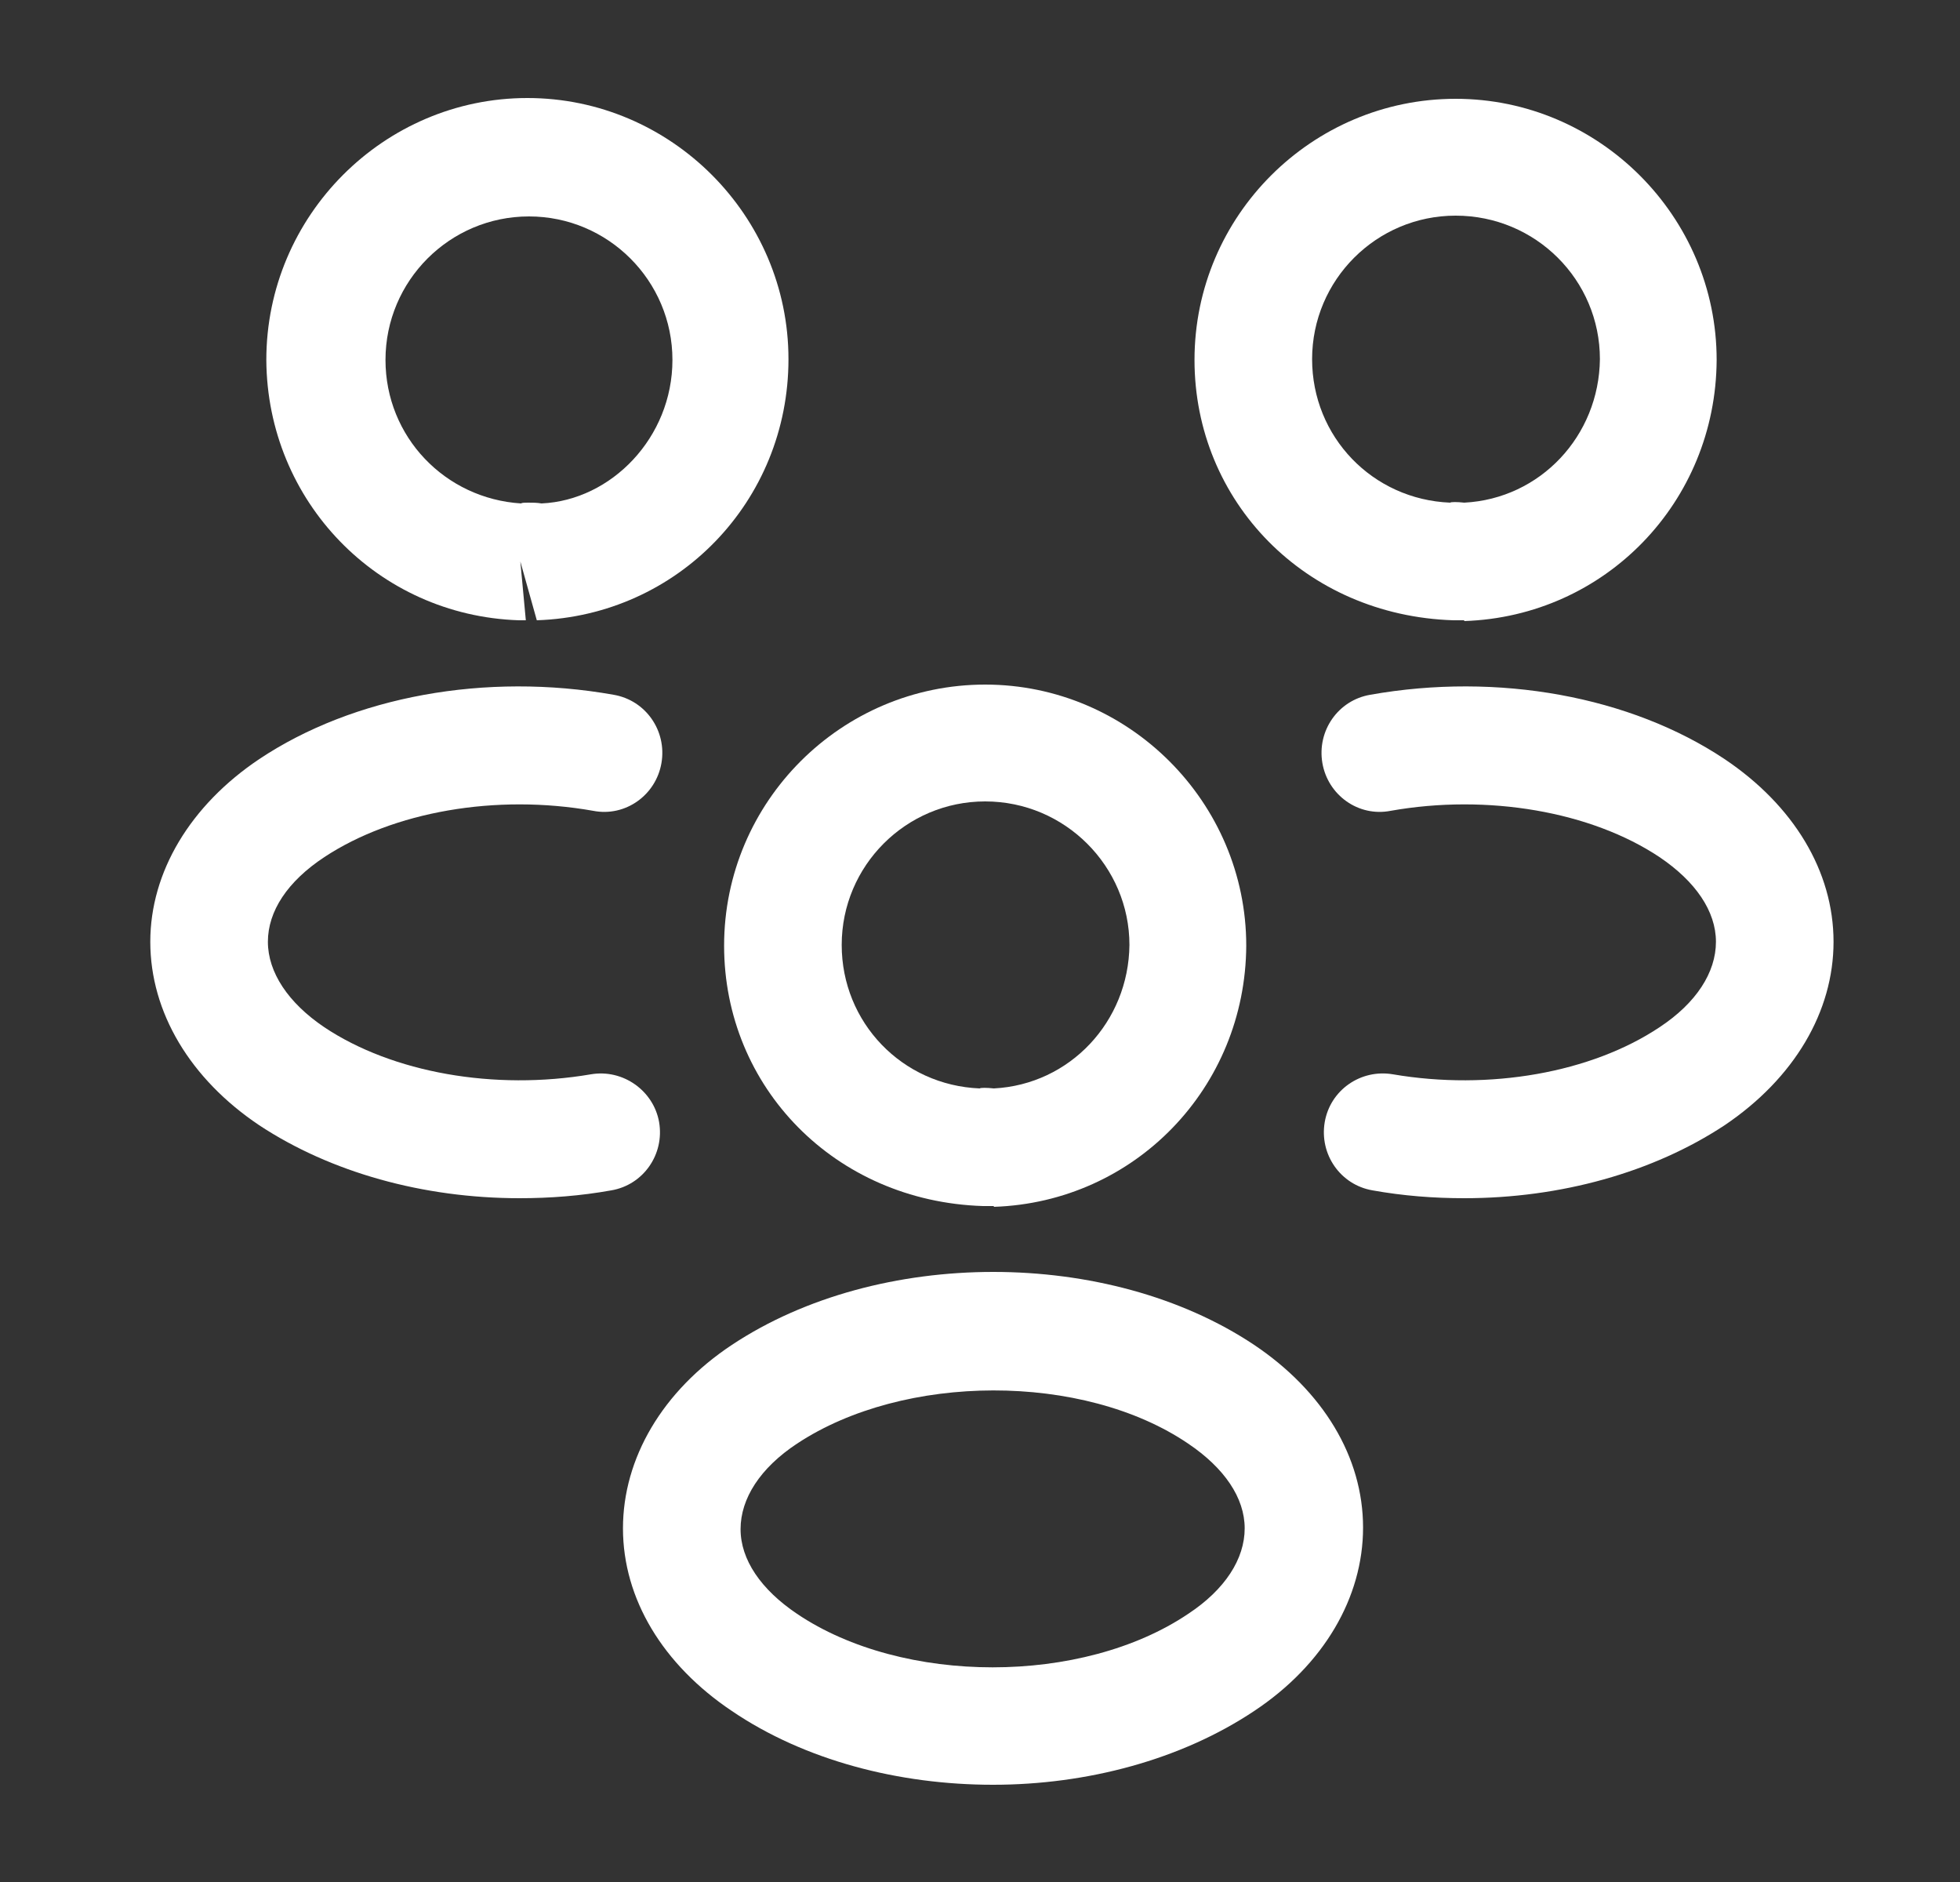
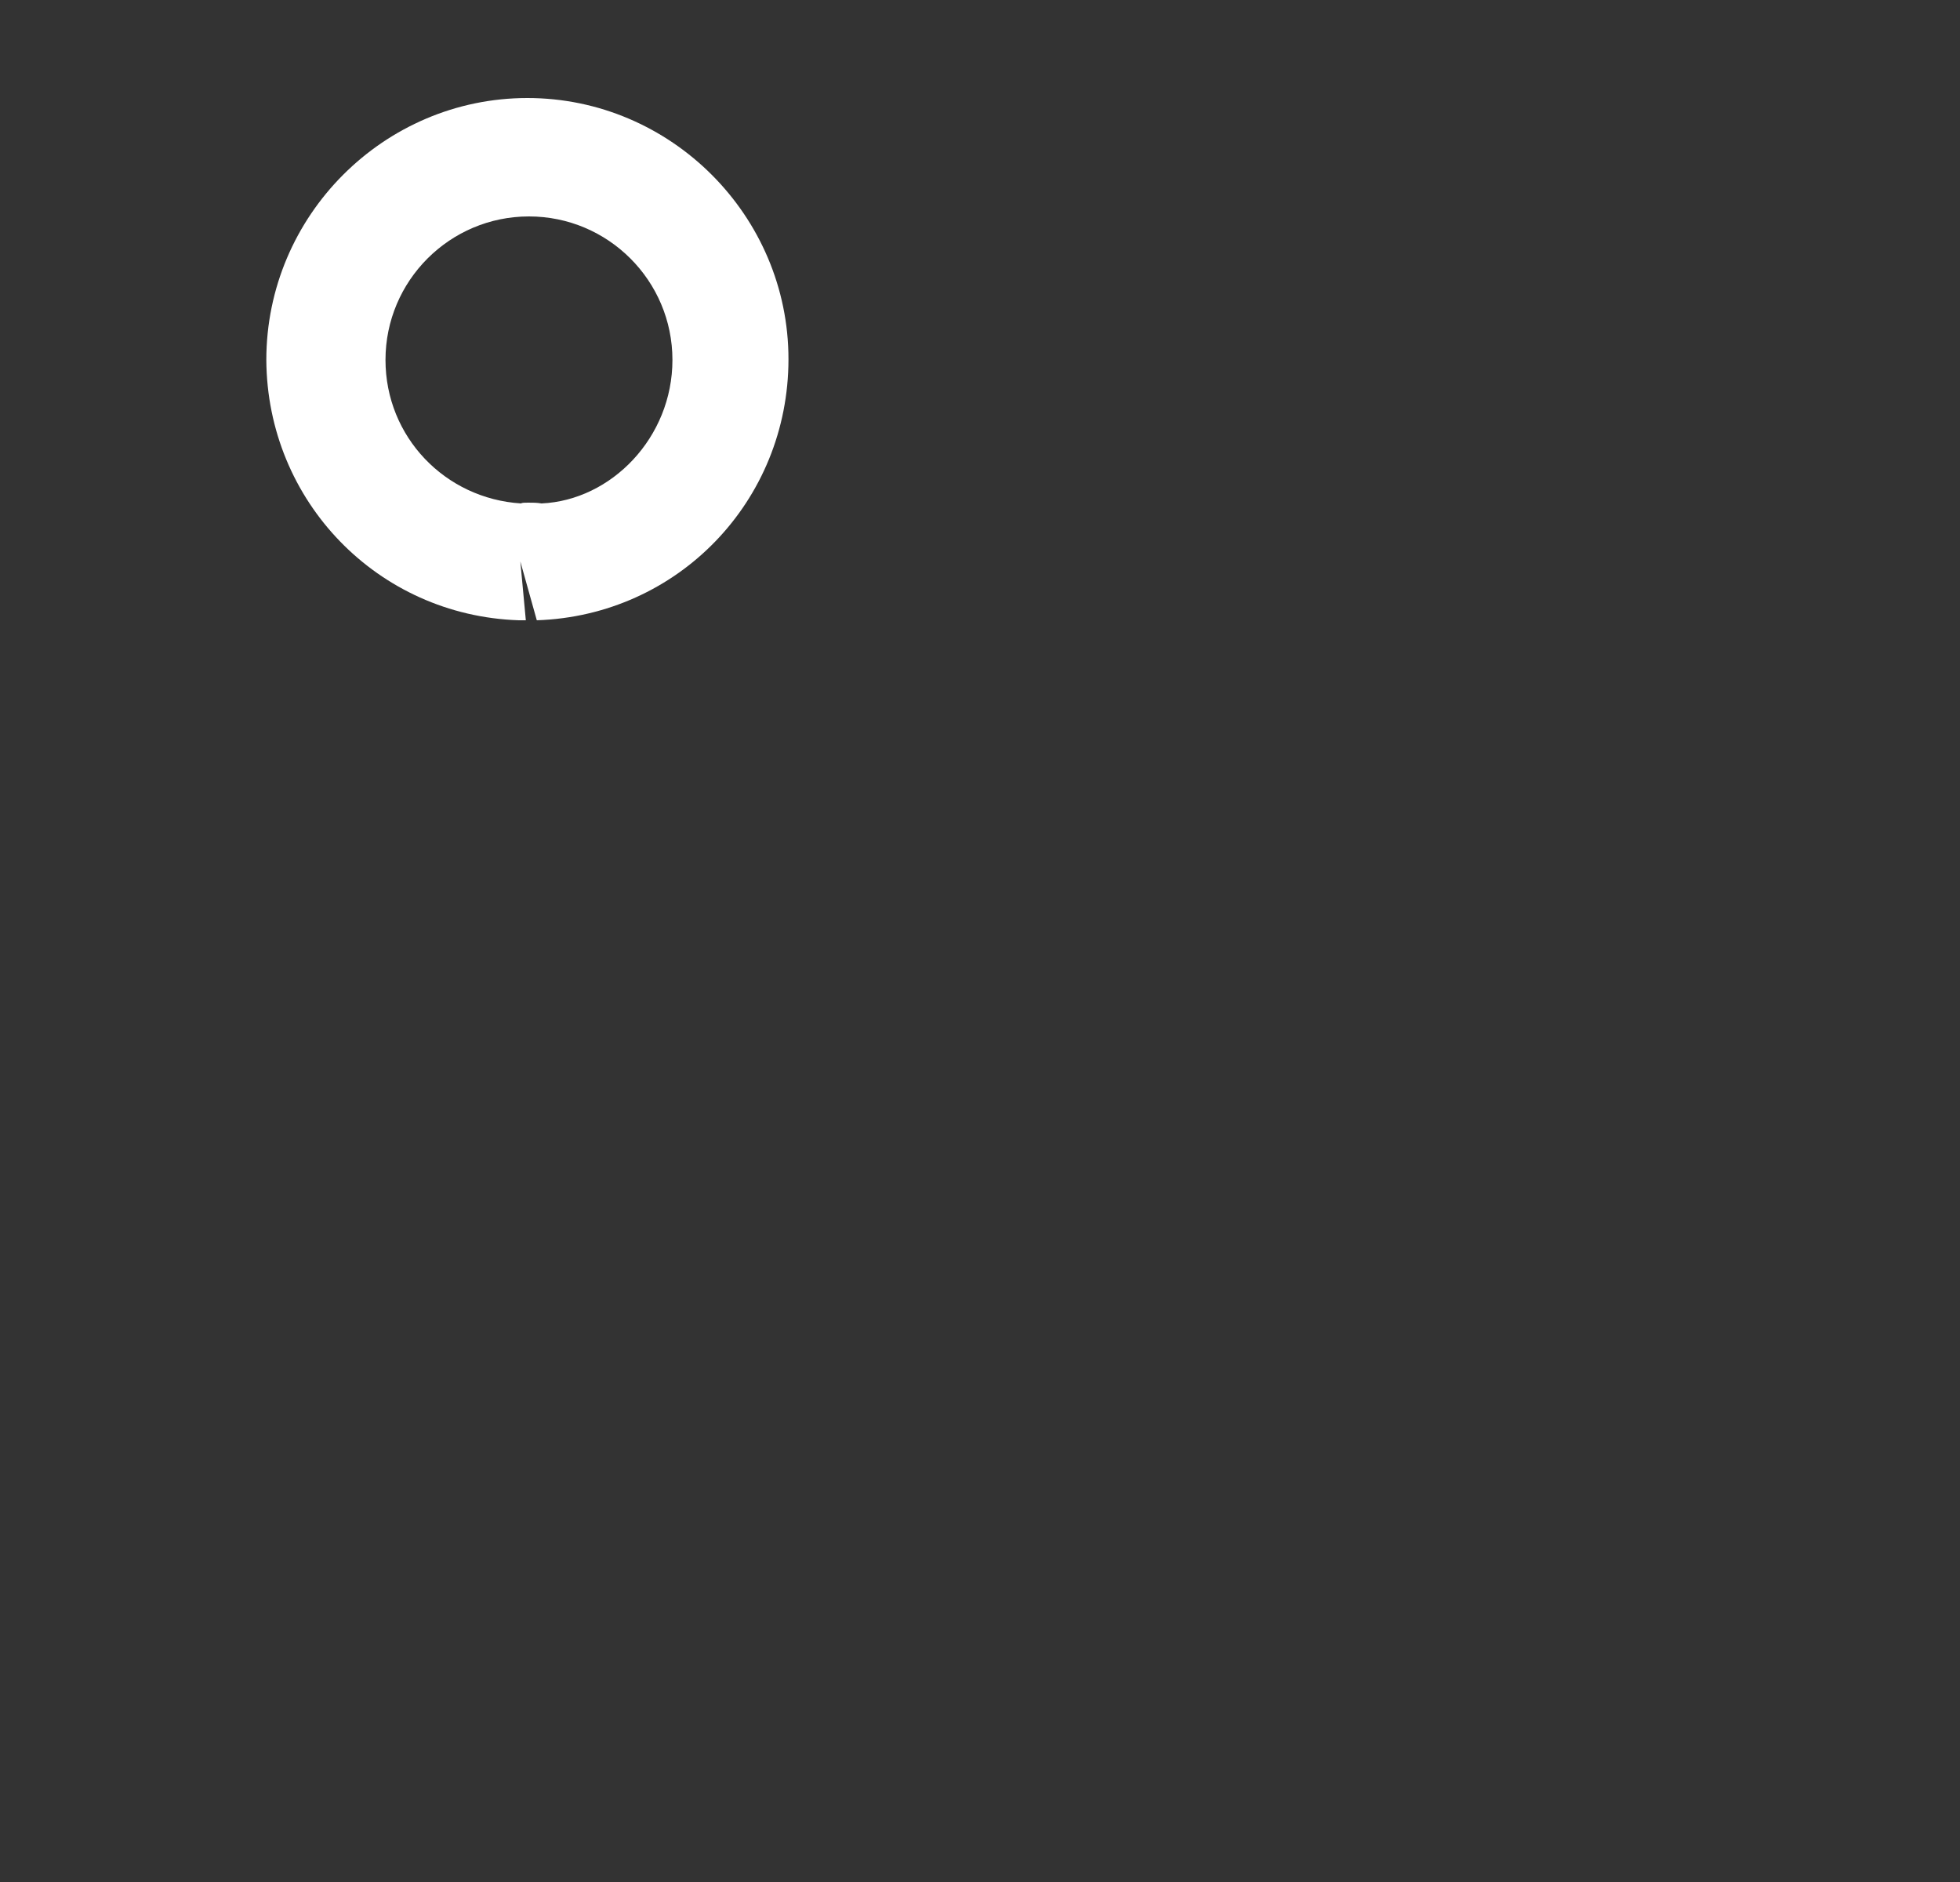
<svg xmlns="http://www.w3.org/2000/svg" width="25" height="24" viewBox="0 0 25 24" fill="none">
  <rect x="0" y="0" width="25" height="24" fill="#333333" stroke="none" />
  <g id="vuesax/outline/people">
    <g id="people">
-       <path id="Vector" d="M18.666 7.91C18.637 7.91 18.616 7.91 18.587 7.91H18.537C16.646 7.85 15.236 6.39 15.236 4.59C15.236 2.75 16.736 1.26 18.567 1.26C20.396 1.26 21.896 2.76 21.896 4.59C21.887 6.4 20.477 7.86 18.677 7.92C18.677 7.91 18.677 7.91 18.666 7.91ZM18.567 2.75C17.556 2.75 16.736 3.57 16.736 4.58C16.736 5.57 17.506 6.37 18.497 6.41C18.506 6.4 18.587 6.4 18.677 6.41C19.646 6.36 20.396 5.56 20.407 4.58C20.407 3.57 19.587 2.75 18.567 2.75Z" fill="white" />
-       <path id="Vector_2" d="M18.677 15.28C18.287 15.28 17.897 15.25 17.507 15.18C17.097 15.11 16.827 14.72 16.897 14.31C16.967 13.9 17.357 13.63 17.767 13.7C18.997 13.91 20.297 13.68 21.167 13.1C21.637 12.79 21.887 12.4 21.887 12.01C21.887 11.62 21.627 11.24 21.167 10.93C20.297 10.35 18.977 10.12 17.737 10.34C17.327 10.42 16.937 10.14 16.867 9.73C16.797 9.32 17.067 8.93 17.477 8.86C19.107 8.57 20.797 8.88 21.997 9.68C22.877 10.27 23.387 11.11 23.387 12.01C23.387 12.9 22.887 13.75 21.997 14.35C21.087 14.95 19.907 15.28 18.677 15.28Z" fill="white" />
      <path id="Vector_3" d="M6.637 7.91C6.627 7.91 6.617 7.91 6.617 7.91C4.817 7.85 3.407 6.39 3.397 4.59C3.397 2.75 4.897 1.25 6.727 1.25C8.557 1.25 10.057 2.75 10.057 4.58C10.057 6.39 8.647 7.85 6.847 7.91L6.637 7.16L6.707 7.91C6.687 7.91 6.657 7.91 6.637 7.91ZM6.737 6.41C6.797 6.41 6.847 6.41 6.907 6.42C7.797 6.38 8.577 5.58 8.577 4.59C8.577 3.58 7.757 2.76 6.747 2.76C5.737 2.76 4.917 3.58 4.917 4.59C4.917 5.57 5.677 6.36 6.647 6.42C6.657 6.41 6.697 6.41 6.737 6.41Z" fill="white" />
-       <path id="Vector_4" d="M6.627 15.28C5.397 15.28 4.217 14.95 3.307 14.35C2.427 13.76 1.917 12.91 1.917 12.01C1.917 11.12 2.427 10.27 3.307 9.68C4.507 8.88 6.197 8.57 7.827 8.86C8.237 8.93 8.507 9.32 8.437 9.73C8.367 10.14 7.977 10.42 7.567 10.34C6.327 10.12 5.017 10.35 4.137 10.93C3.667 11.24 3.417 11.62 3.417 12.01C3.417 12.4 3.677 12.79 4.137 13.1C5.007 13.68 6.307 13.91 7.537 13.7C7.947 13.63 8.337 13.91 8.407 14.31C8.477 14.72 8.207 15.11 7.797 15.18C7.407 15.25 7.017 15.28 6.627 15.28Z" fill="white" />
-       <path id="Vector_5" d="M12.666 15.38C12.636 15.38 12.617 15.38 12.586 15.38H12.537C10.646 15.32 9.236 13.86 9.236 12.06C9.236 10.22 10.736 8.73 12.566 8.73C14.396 8.73 15.896 10.23 15.896 12.06C15.886 13.87 14.476 15.33 12.677 15.39C12.677 15.38 12.677 15.38 12.666 15.38ZM12.566 10.22C11.556 10.22 10.736 11.04 10.736 12.05C10.736 13.04 11.507 13.84 12.496 13.88C12.507 13.87 12.586 13.87 12.677 13.88C13.646 13.83 14.396 13.03 14.406 12.05C14.406 11.05 13.586 10.22 12.566 10.22Z" fill="white" />
-       <path id="Vector_6" d="M12.666 22.76C11.466 22.76 10.266 22.45 9.336 21.82C8.456 21.23 7.946 20.39 7.946 19.49C7.946 18.6 8.446 17.74 9.336 17.15C11.206 15.91 14.136 15.91 15.996 17.15C16.876 17.74 17.386 18.58 17.386 19.48C17.386 20.37 16.886 21.23 15.996 21.82C15.066 22.44 13.866 22.76 12.666 22.76ZM10.166 18.41C9.696 18.72 9.446 19.11 9.446 19.5C9.446 19.89 9.706 20.27 10.166 20.58C11.516 21.49 13.806 21.49 15.156 20.58C15.626 20.27 15.876 19.88 15.876 19.49C15.876 19.1 15.616 18.72 15.156 18.41C13.816 17.5 11.526 17.51 10.166 18.41Z" fill="white" />
    </g>
  </g>
</svg>